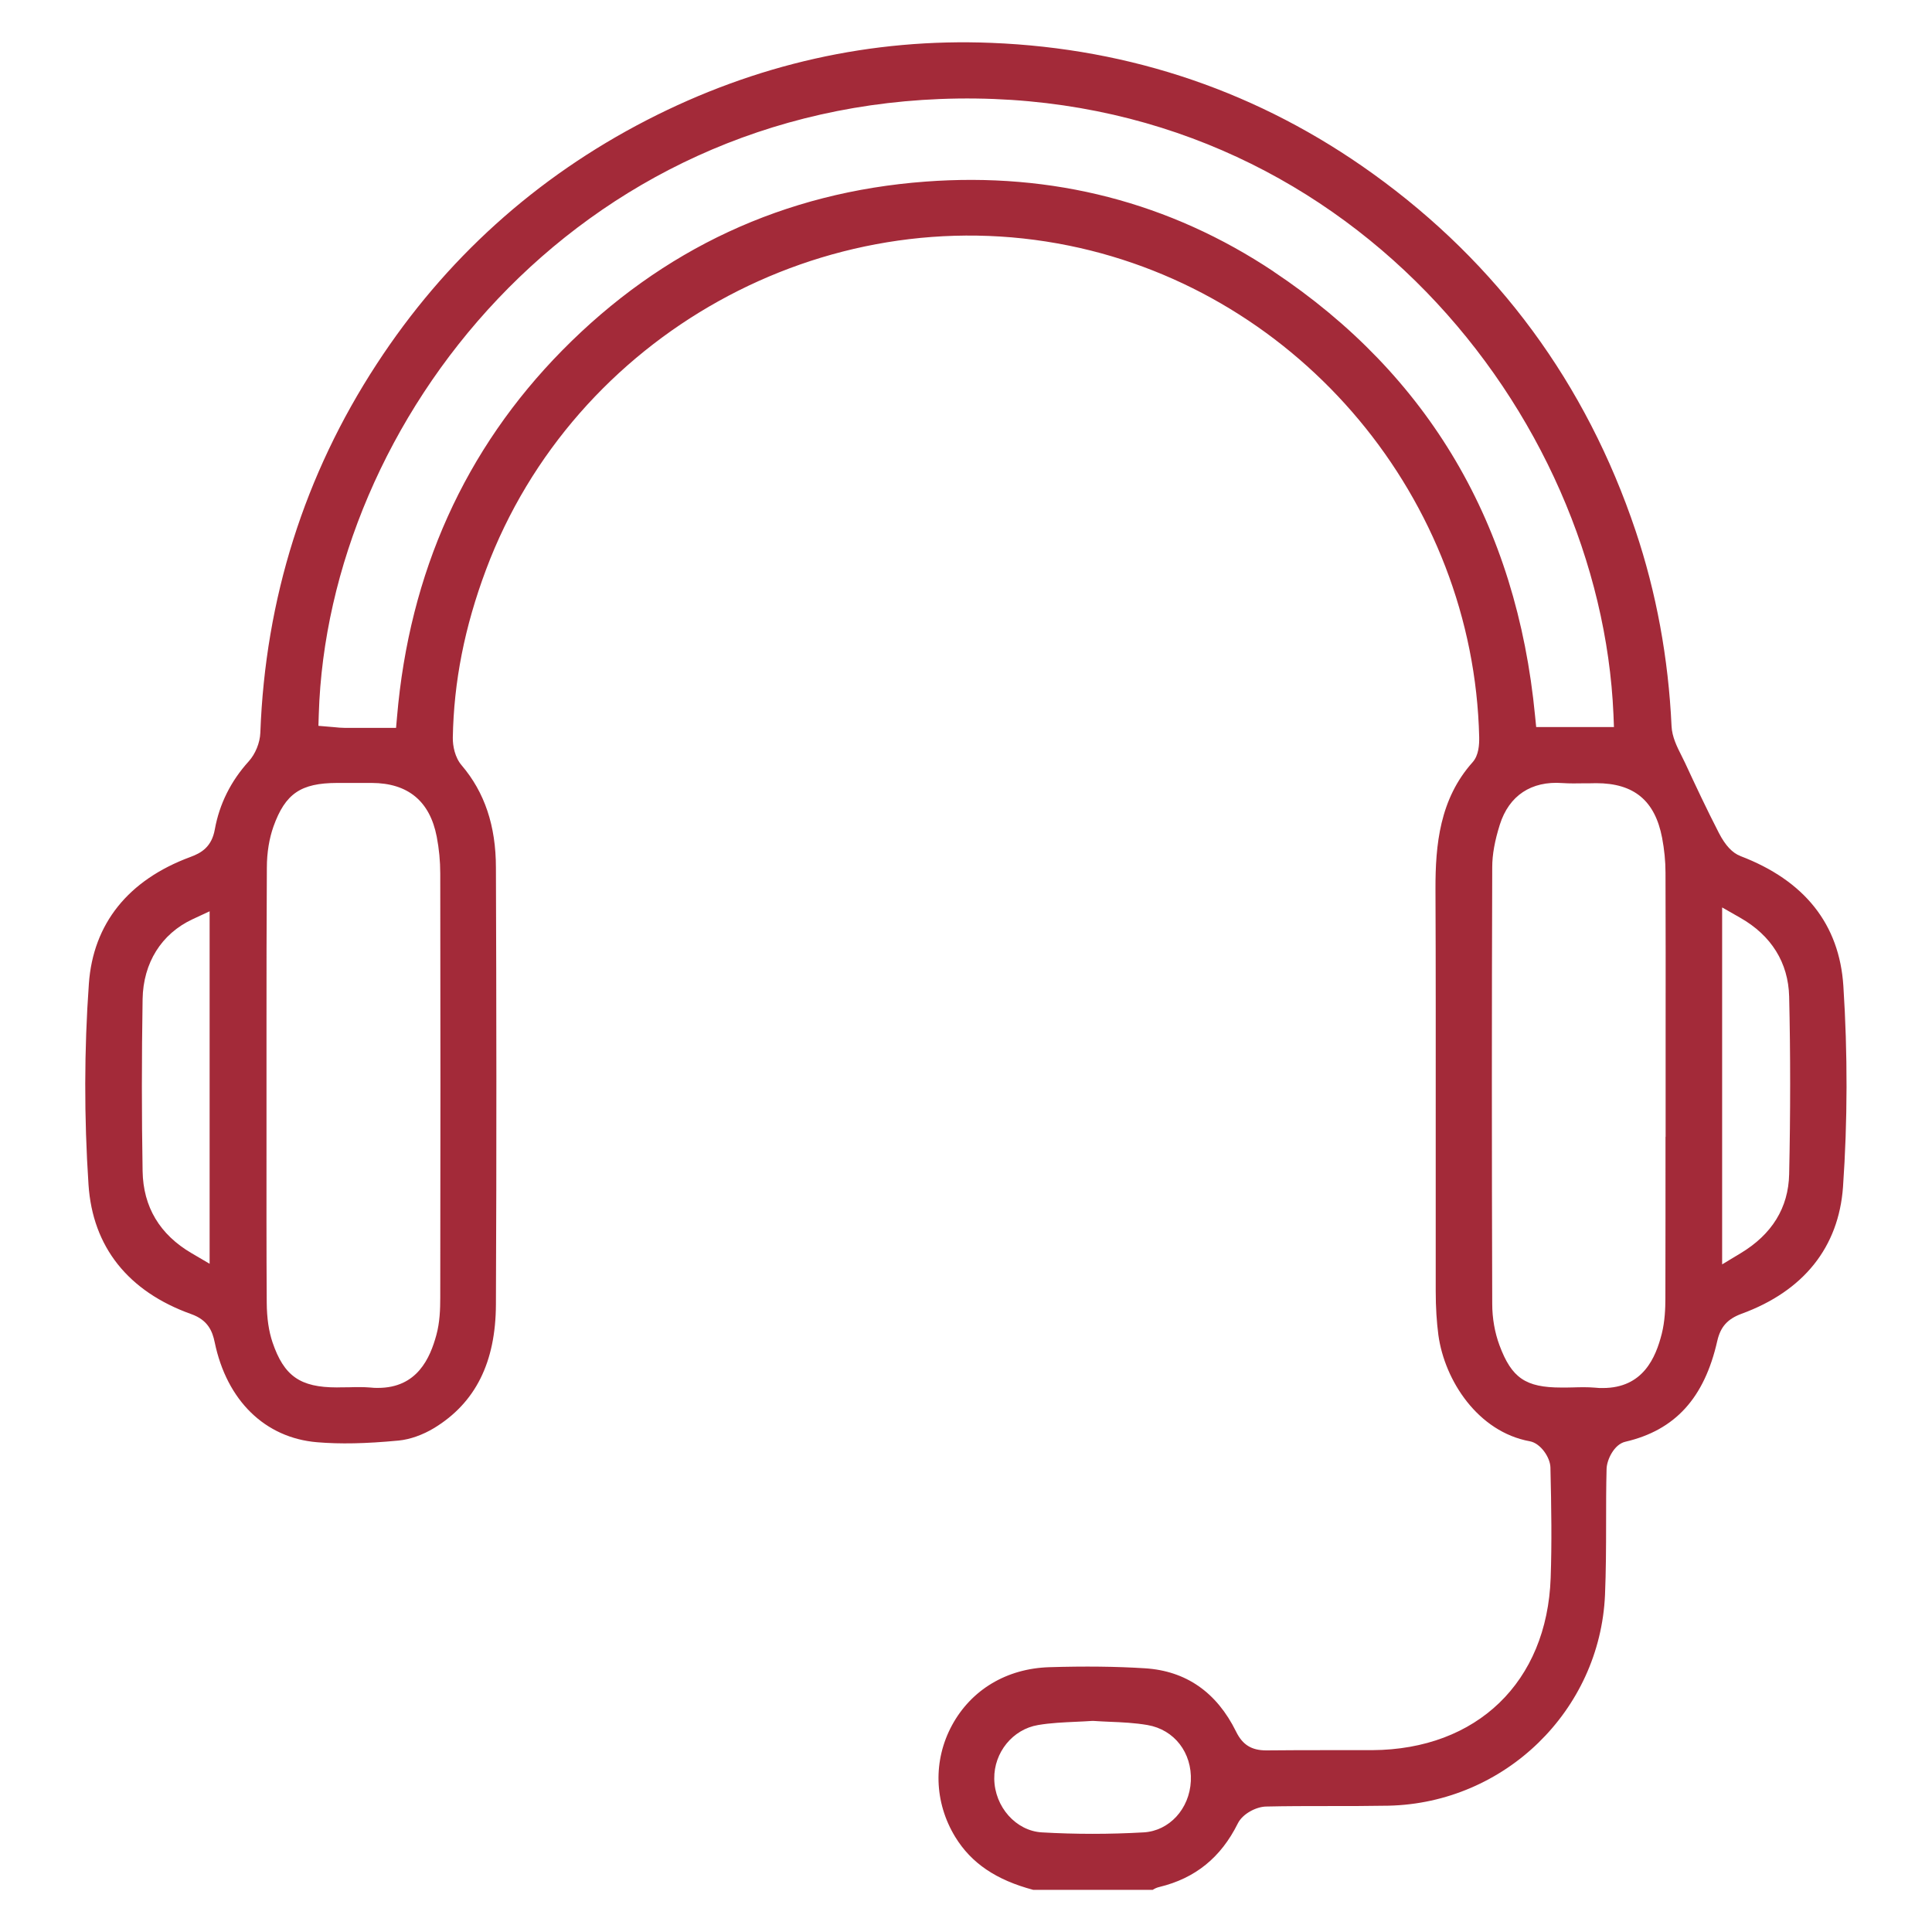
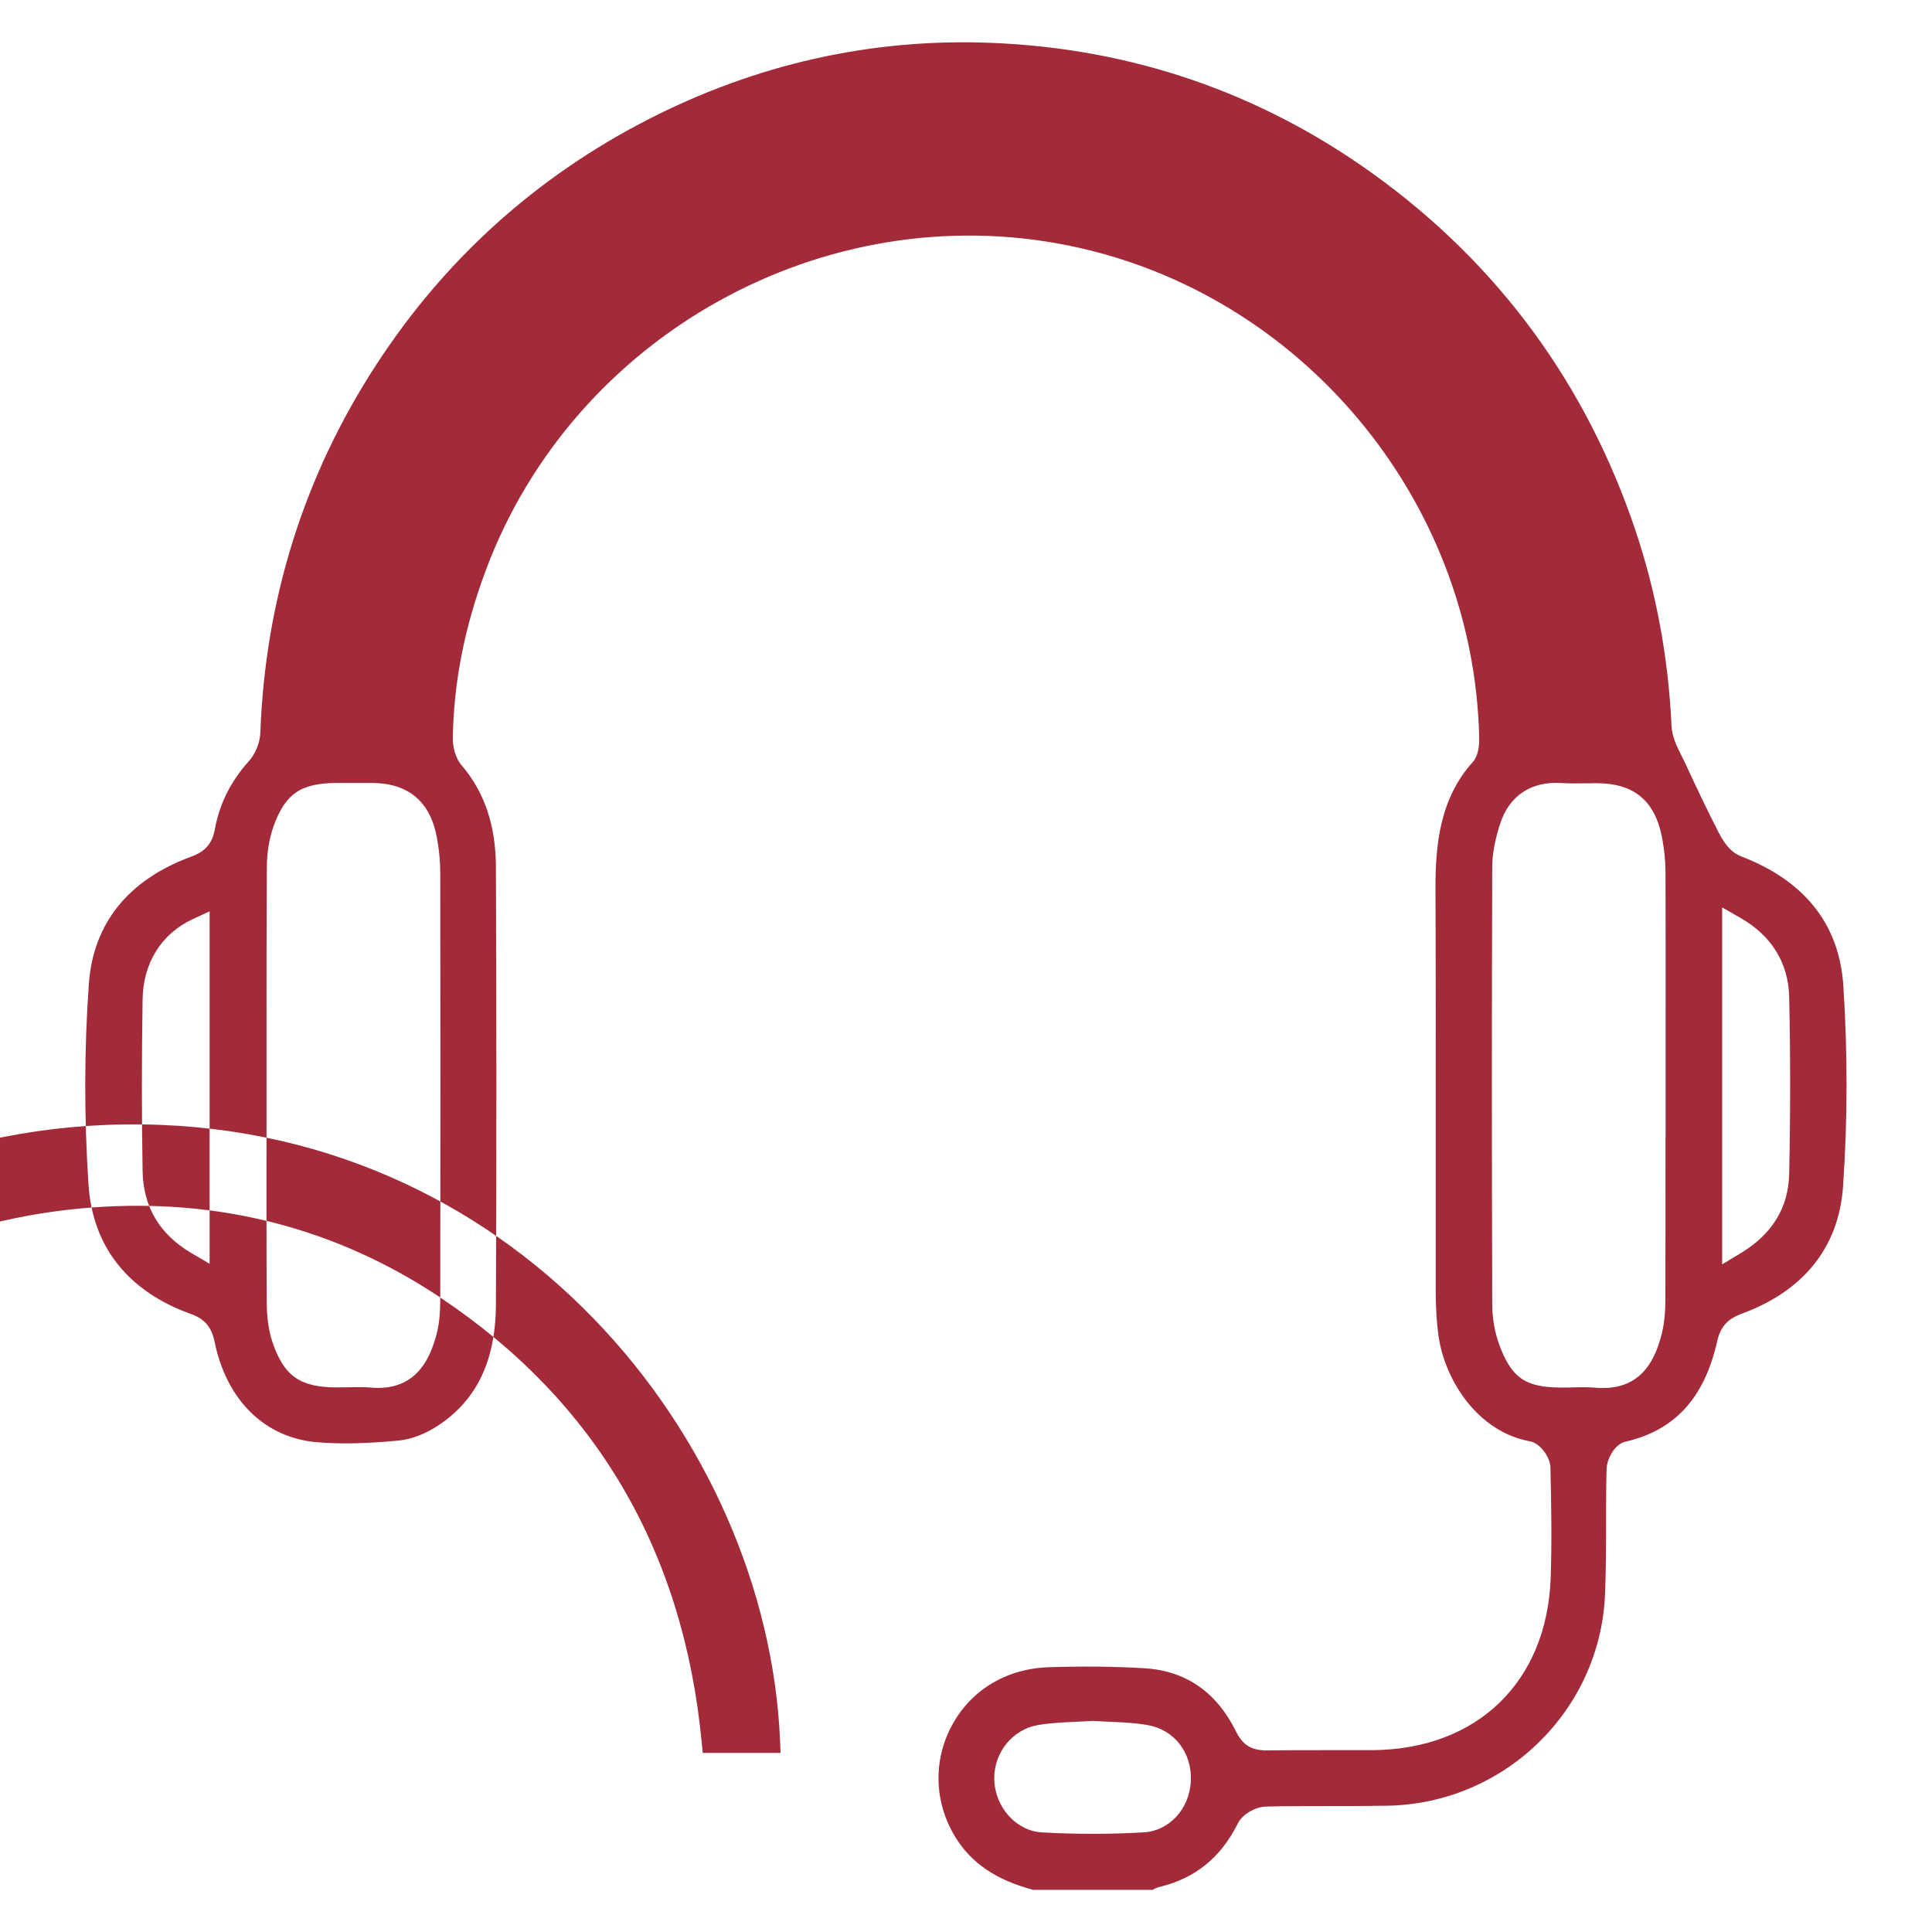
<svg xmlns="http://www.w3.org/2000/svg" id="Layer_1" viewBox="0 0 160 160">
  <defs>
    <style>.cls-1{fill:#a32a39;}</style>
  </defs>
-   <path class="cls-1" d="M144.13,70.89c-.66-.25-1.24-.87-1.77-1.89-1.03-2-1.99-4.05-2.81-5.82-.09-.19-.19-.39-.29-.59-.37-.73-.79-1.56-.83-2.46-.26-5.62-1.26-11.06-2.98-16.18-4.09-12.18-11.41-22.13-21.76-29.57-9.35-6.72-19.98-10.37-31.59-10.83-9.92-.4-19.51,1.75-28.54,6.4-9.18,4.73-16.71,11.52-22.37,20.21-5.98,9.16-9.22,19.43-9.63,30.52-.03.83-.41,1.76-.96,2.37-1.48,1.63-2.43,3.53-2.81,5.64-.26,1.45-1.12,1.95-2.02,2.28-5.15,1.9-8.06,5.53-8.41,10.5-.39,5.45-.4,11.05-.03,16.64.34,5.15,3.28,8.85,8.51,10.72,1.38.49,1.75,1.41,1.94,2.33,1,4.83,4.17,7.92,8.48,8.28,1.92.16,4.01.12,6.76-.14.93-.09,2-.47,2.94-1.04,3.42-2.09,5.09-5.44,5.11-10.23.06-12.75.04-25.44,0-36.17,0-3.48-.94-6.25-2.83-8.47-.57-.66-.75-1.62-.74-2.3.08-4.62.97-9.16,2.75-13.91,7.27-19.42,28.03-30.96,48.27-26.84,19.23,3.91,33.52,21.03,33.98,40.7.01.62-.03,1.51-.55,2.09-2.72,3.04-3.08,6.84-3.07,10.49.03,6.59.02,13.19.02,19.78,0,4.51,0,9.01,0,13.52,0,1.38.08,2.57.22,3.64.52,3.79,3.29,8.02,7.57,8.8.89.16,1.69,1.33,1.71,2.17.08,3.4.12,6.25.02,9.14-.3,8.62-6.1,14.22-14.78,14.27-1.16,0-2.32,0-3.48,0-1.76,0-3.53,0-5.29.02-1.21,0-1.96-.45-2.5-1.55-1.61-3.27-4.16-5.04-7.56-5.25-2.37-.15-4.97-.18-7.92-.09-3.52.11-6.45,1.86-8.05,4.81-1.58,2.92-1.48,6.38.27,9.25,1.33,2.17,3.38,3.56,6.46,4.38h9.89c.14-.09.33-.19.56-.24,2.97-.72,5.09-2.44,6.49-5.26.4-.81,1.53-1.38,2.33-1.4,1.72-.04,3.45-.04,5.17-.04,1.66,0,3.32,0,4.97-.03,9.64-.21,17.52-7.88,17.94-17.46.08-1.95.09-3.95.09-5.89,0-1.51,0-3.02.04-4.54.02-.77.63-2.04,1.55-2.25,4.13-.96,6.55-3.62,7.62-8.36.27-1.17.85-1.81,2.01-2.24,5.14-1.88,8.04-5.51,8.4-10.5.38-5.45.39-11.05.03-16.64-.33-5.12-3.21-8.74-8.54-10.77ZM17.36,104.66l-1.5-.88c-2.63-1.54-4-3.83-4.05-6.79-.08-4.59-.08-9.39,0-14.25.05-3,1.56-5.41,4.13-6.61l1.42-.66v29.2ZM94.7,151.75c-1.41.08-2.82.12-4.22.12s-2.8-.04-4.19-.12c-2.15-.12-3.92-2.11-3.95-4.44-.03-2.18,1.53-4.1,3.63-4.45,1.05-.18,2.11-.22,3.14-.27.44-.02.88-.04,1.32-.07h.07s.07,0,.07,0c.44.03.88.05,1.32.07,1.03.04,2.09.09,3.14.27,2.22.38,3.7,2.29,3.59,4.64-.11,2.31-1.79,4.13-3.91,4.25ZM36.46,107.45c0,1-.04,2.07-.32,3.1-.52,1.91-1.58,4.39-4.84,4.39-.2,0-.4,0-.62-.03-.59-.05-1.21-.04-1.85-.02-.31,0-.62,0-.93.01-3.04,0-4.38-.94-5.33-3.73-.31-.92-.47-1.99-.48-3.28-.03-4.5-.02-9.01-.02-13.51v-4.5s0-4.5,0-4.5c0-4.5,0-9.01.03-13.51,0-1.28.2-2.44.55-3.43.98-2.72,2.26-3.59,5.26-3.6.96,0,1.92,0,2.88,0,3,.01,4.81,1.51,5.38,4.46.19.99.29,2.01.29,3.04.02,11.7.02,23.4,0,35.1ZM105.48,22.49c-8.6-5.73-18.31-8.24-28.84-7.45-11.68.87-21.79,5.57-30.07,13.97-8.06,8.18-12.67,18.4-13.69,30.36l-.08.91h-1.93c-.31,0-.61,0-.91,0-.47,0-.93,0-1.39,0-.3,0-.6-.03-.9-.06l-1.3-.11.03-.95c.73-24.19,21.17-50.56,52.93-51,32.12-.43,53.22,26.13,54.29,51.01l.04,1.04h-6.44l-.09-.9c-1.52-15.87-8.8-28.25-21.66-36.82ZM137.93,94.14c0,4.46,0,8.92-.01,13.38,0,.82-.04,1.9-.3,2.94-.5,1.96-1.54,4.49-4.88,4.49-.21,0-.43,0-.65-.03-.59-.05-1.2-.04-1.84-.02-.31,0-.6.02-.94.01-2.97,0-4.12-.79-5.13-3.5-.39-1.05-.6-2.24-.6-3.43-.04-12.41-.04-24.57,0-36.16,0-1.05.21-2.2.63-3.53.76-2.4,2.6-3.63,5.18-3.44.59.04,1.2.03,1.83.02.32,0,.65,0,.97-.01,3.14,0,4.87,1.45,5.46,4.53.18.96.28,1.93.28,2.88.02,4.42.01,8.84.01,13.26v4.29s0,4.33,0,4.33ZM148.17,97.24c-.06,2.78-1.42,4.99-4.04,6.56l-1.51.91v-29.56l1.49.85c2.59,1.47,3.99,3.73,4.06,6.53.11,4.71.11,9.66,0,14.71Z" />
+   <path class="cls-1" d="M144.13,70.89c-.66-.25-1.24-.87-1.77-1.89-1.03-2-1.99-4.05-2.81-5.82-.09-.19-.19-.39-.29-.59-.37-.73-.79-1.56-.83-2.46-.26-5.62-1.26-11.06-2.98-16.18-4.09-12.18-11.41-22.13-21.76-29.57-9.35-6.72-19.98-10.37-31.59-10.83-9.92-.4-19.51,1.75-28.54,6.4-9.18,4.73-16.71,11.52-22.37,20.21-5.98,9.16-9.22,19.43-9.63,30.52-.03.83-.41,1.76-.96,2.37-1.48,1.63-2.43,3.53-2.81,5.64-.26,1.45-1.12,1.95-2.02,2.28-5.15,1.9-8.06,5.53-8.41,10.5-.39,5.45-.4,11.05-.03,16.64.34,5.15,3.28,8.85,8.51,10.72,1.38.49,1.75,1.41,1.94,2.33,1,4.83,4.17,7.92,8.48,8.28,1.92.16,4.01.12,6.76-.14.93-.09,2-.47,2.94-1.04,3.42-2.09,5.09-5.44,5.11-10.23.06-12.75.04-25.44,0-36.17,0-3.48-.94-6.25-2.83-8.47-.57-.66-.75-1.62-.74-2.3.08-4.62.97-9.16,2.75-13.91,7.27-19.42,28.03-30.96,48.27-26.84,19.23,3.91,33.52,21.03,33.98,40.7.01.62-.03,1.51-.55,2.09-2.72,3.04-3.08,6.84-3.07,10.49.03,6.59.02,13.19.02,19.78,0,4.51,0,9.01,0,13.52,0,1.38.08,2.57.22,3.64.52,3.79,3.29,8.02,7.57,8.8.89.16,1.69,1.33,1.71,2.17.08,3.4.12,6.25.02,9.14-.3,8.62-6.1,14.22-14.78,14.27-1.16,0-2.32,0-3.48,0-1.76,0-3.53,0-5.29.02-1.21,0-1.96-.45-2.5-1.55-1.61-3.27-4.16-5.04-7.56-5.25-2.37-.15-4.97-.18-7.92-.09-3.52.11-6.45,1.86-8.05,4.81-1.58,2.92-1.48,6.38.27,9.25,1.33,2.17,3.38,3.56,6.46,4.38h9.89c.14-.09.33-.19.56-.24,2.97-.72,5.09-2.44,6.49-5.26.4-.81,1.53-1.38,2.33-1.4,1.72-.04,3.45-.04,5.17-.04,1.66,0,3.32,0,4.97-.03,9.64-.21,17.52-7.88,17.94-17.46.08-1.95.09-3.95.09-5.89,0-1.51,0-3.02.04-4.54.02-.77.63-2.04,1.55-2.25,4.13-.96,6.55-3.62,7.62-8.36.27-1.17.85-1.81,2.01-2.24,5.14-1.88,8.04-5.51,8.4-10.5.38-5.45.39-11.05.03-16.64-.33-5.12-3.21-8.74-8.54-10.77ZM17.36,104.66l-1.5-.88c-2.63-1.54-4-3.83-4.05-6.79-.08-4.59-.08-9.39,0-14.25.05-3,1.56-5.41,4.13-6.61l1.42-.66v29.2ZM94.7,151.75c-1.41.08-2.82.12-4.22.12s-2.8-.04-4.19-.12c-2.15-.12-3.92-2.11-3.95-4.44-.03-2.18,1.53-4.1,3.63-4.45,1.05-.18,2.11-.22,3.14-.27.44-.02.88-.04,1.32-.07h.07s.07,0,.07,0c.44.03.88.05,1.32.07,1.03.04,2.09.09,3.14.27,2.22.38,3.7,2.29,3.59,4.64-.11,2.31-1.79,4.13-3.91,4.25ZM36.46,107.45c0,1-.04,2.07-.32,3.1-.52,1.91-1.58,4.39-4.84,4.39-.2,0-.4,0-.62-.03-.59-.05-1.21-.04-1.85-.02-.31,0-.62,0-.93.01-3.04,0-4.38-.94-5.33-3.73-.31-.92-.47-1.99-.48-3.28-.03-4.5-.02-9.01-.02-13.51v-4.5s0-4.5,0-4.5c0-4.5,0-9.01.03-13.51,0-1.28.2-2.44.55-3.43.98-2.72,2.26-3.59,5.26-3.6.96,0,1.92,0,2.88,0,3,.01,4.81,1.51,5.38,4.46.19.99.29,2.01.29,3.04.02,11.7.02,23.4,0,35.1Zc-8.6-5.73-18.31-8.24-28.84-7.45-11.68.87-21.79,5.57-30.07,13.97-8.06,8.18-12.67,18.4-13.69,30.36l-.08.91h-1.93c-.31,0-.61,0-.91,0-.47,0-.93,0-1.39,0-.3,0-.6-.03-.9-.06l-1.3-.11.03-.95c.73-24.19,21.17-50.56,52.93-51,32.12-.43,53.22,26.13,54.29,51.01l.04,1.04h-6.44l-.09-.9c-1.52-15.87-8.8-28.25-21.66-36.82ZM137.93,94.14c0,4.46,0,8.92-.01,13.38,0,.82-.04,1.9-.3,2.94-.5,1.96-1.54,4.49-4.88,4.49-.21,0-.43,0-.65-.03-.59-.05-1.2-.04-1.84-.02-.31,0-.6.02-.94.01-2.97,0-4.12-.79-5.13-3.5-.39-1.05-.6-2.24-.6-3.43-.04-12.41-.04-24.57,0-36.16,0-1.05.21-2.2.63-3.53.76-2.4,2.6-3.63,5.18-3.44.59.04,1.2.03,1.83.02.32,0,.65,0,.97-.01,3.14,0,4.87,1.45,5.46,4.53.18.96.28,1.93.28,2.88.02,4.42.01,8.84.01,13.26v4.29s0,4.33,0,4.33ZM148.17,97.24c-.06,2.78-1.42,4.99-4.04,6.56l-1.51.91v-29.56l1.49.85c2.59,1.47,3.99,3.73,4.06,6.53.11,4.71.11,9.66,0,14.71Z" />
</svg>